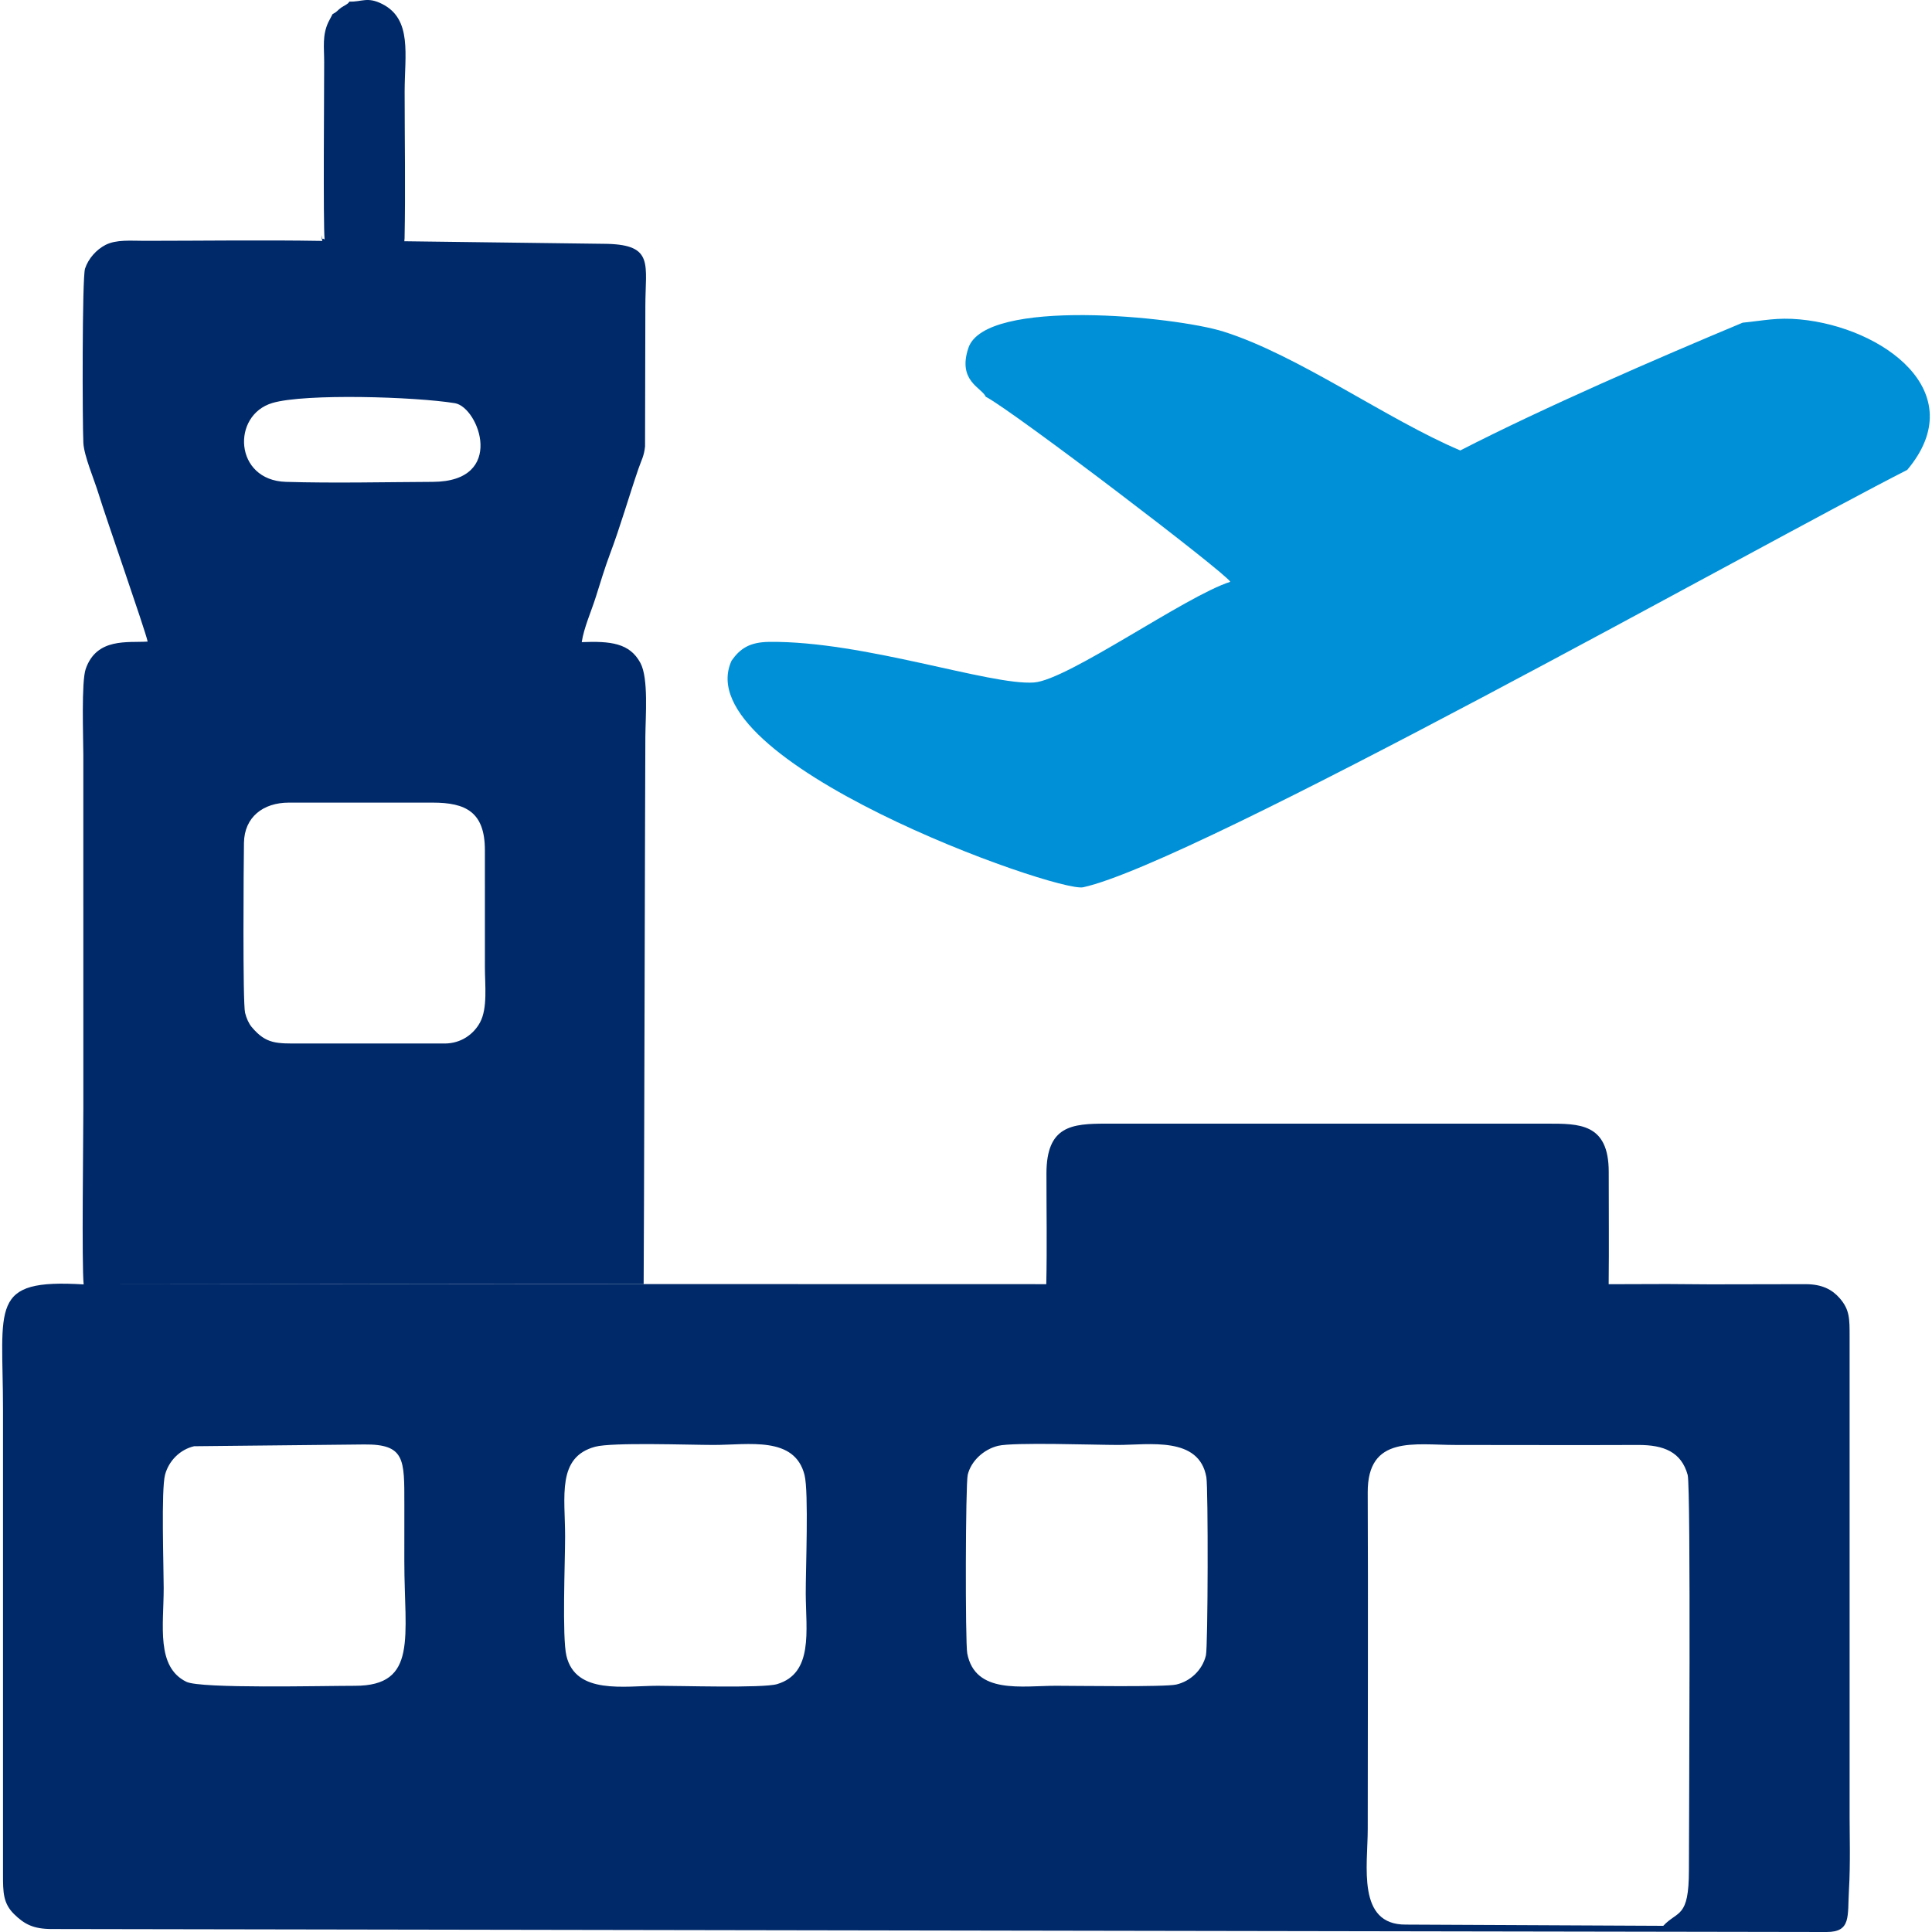
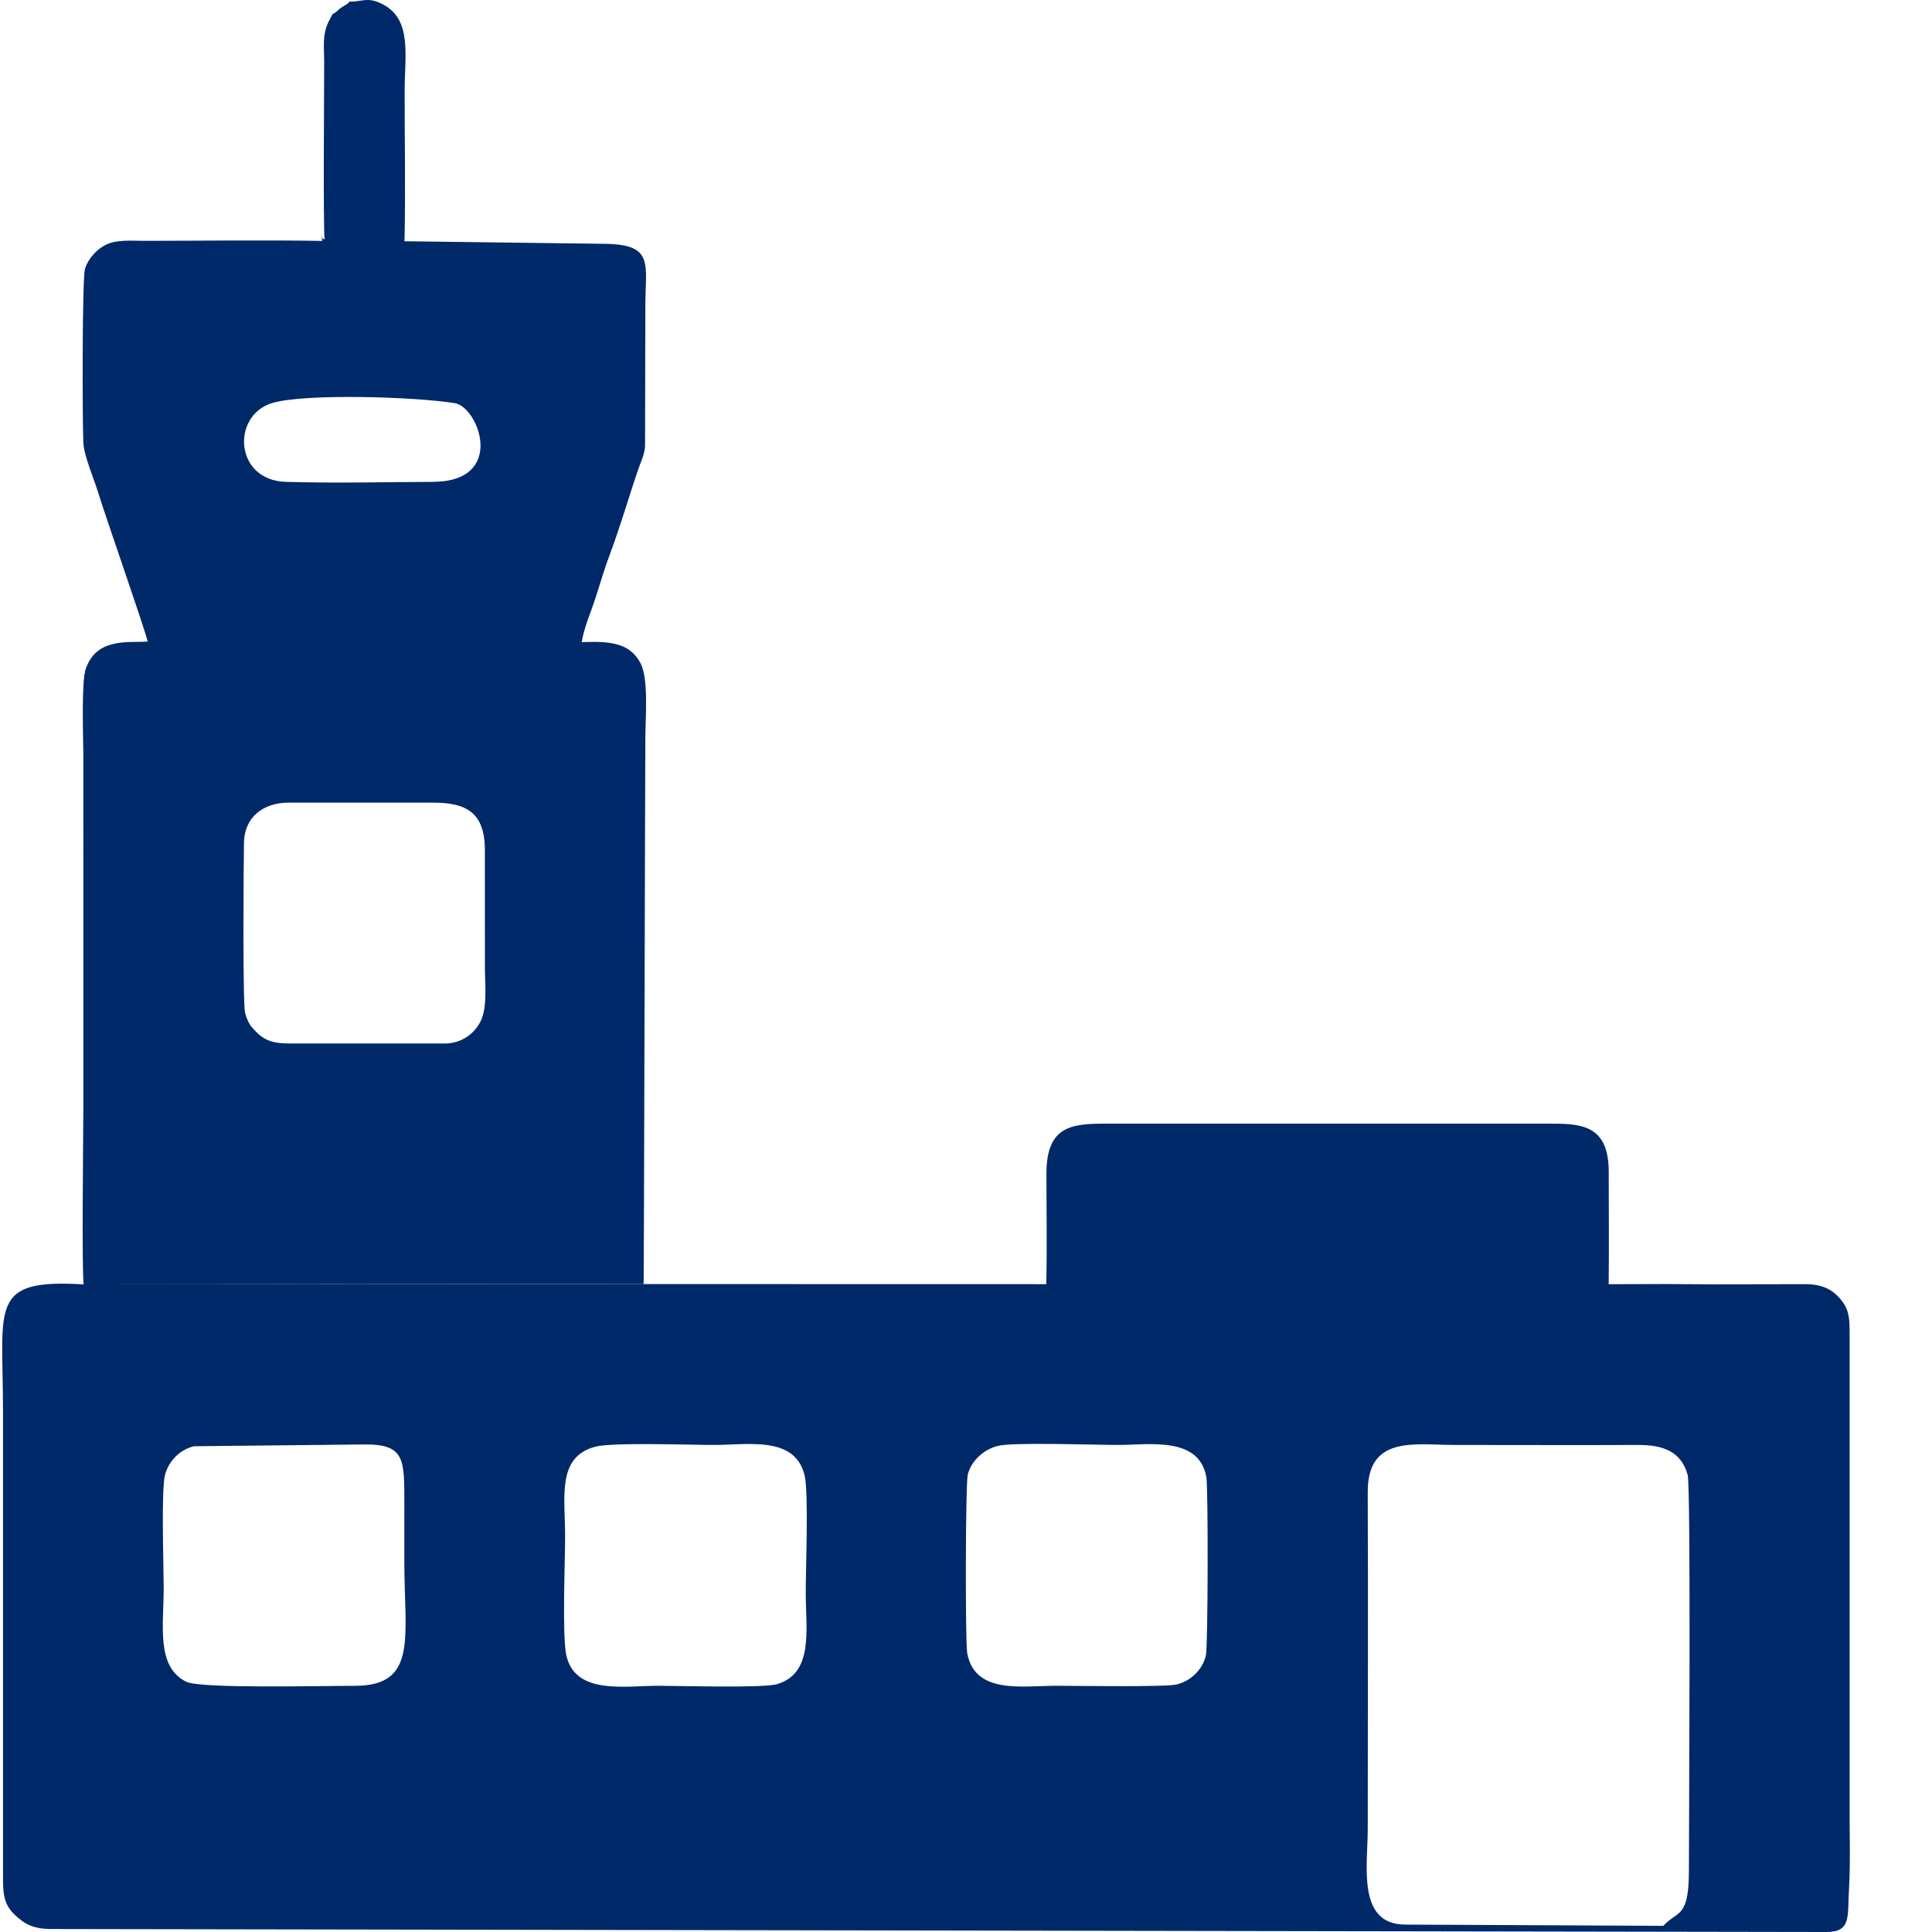
<svg xmlns="http://www.w3.org/2000/svg" xml:space="preserve" width="223px" height="223px" version="1.0" style="shape-rendering:geometricPrecision; text-rendering:geometricPrecision; image-rendering:optimizeQuality; fill-rule:evenodd; clip-rule:evenodd" viewBox="0 0 87.988 88.188">
  <defs>
    <style type="text/css">
   
    .fil0 {fill:#002969}
    .fil1 {fill:#0090D7}
   
  </style>
  </defs>
  <g id="Vrstva_x0020_1">
    <g id="_2127513906464">
      <path class="fil0" d="M45.457 65.996c0.701,-0.172 4.446,-0.04 5.466,-0.04 1.426,0 3.716,-0.409 4.043,1.475 0.087,0.5 0.074,7.738 -0.021,8.131 -0.163,0.681 -0.721,1.187 -1.356,1.331 -0.527,0.12 -4.608,0.056 -5.484,0.056 -1.551,0 -3.698,0.402 -4.054,-1.481 -0.095,-0.5 -0.081,-7.722 0.022,-8.15 0.15,-0.626 0.724,-1.16 1.384,-1.322zm20.897 -0.039c-1.893,0 -4.034,-0.458 -4.023,2.166 0.022,5.125 0.001,10.235 0.001,15.365 0,1.676 -0.507,4.377 1.738,4.362l11.752 0.056c0.659,-0.711 1.171,-0.325 1.17,-2.54 -0.001,-1.719 0.097,-17.494 -0.057,-18.044 -0.29,-1.046 -1.088,-1.37 -2.261,-1.365 -2.923,0.012 -5.445,0 -8.32,0zm-39.288 0.081c0.782,-0.211 4.328,-0.082 5.407,-0.082 1.602,0 3.701,-0.419 4.151,1.373 0.197,0.784 0.049,4.349 0.055,5.424 0.009,1.68 0.355,3.625 -1.307,4.12 -0.646,0.193 -4.473,0.074 -5.449,0.076 -1.511,0.002 -3.749,0.419 -4.169,-1.372 -0.201,-0.86 -0.059,-4.307 -0.059,-5.44 0,-1.832 -0.384,-3.625 1.371,-4.099zm-8.709 2.622c0,0.873 -0.001,1.745 -0.001,2.617 0,3.437 0.633,5.674 -2.254,5.673 -1.473,-0.001 -7.042,0.139 -7.696,-0.183 -1.388,-0.682 -1.034,-2.563 -1.034,-4.282 0,-0.972 -0.12,-4.491 0.063,-5.173 0.169,-0.625 0.672,-1.144 1.323,-1.297l7.759 -0.081c1.879,-0.019 1.84,0.681 1.84,2.726zm10.923 -10.047c-8.508,-0.011 -16.992,0.007 -25.562,0.015 -4.348,-0.263 -3.681,0.968 -3.681,5.738l0 21.202c-0.001,0.81 0.008,1.314 0.506,1.804 0.475,0.468 0.895,0.683 1.738,0.68l80.991 0.136c1.14,0.003 0.954,-0.724 1.025,-1.911 0.071,-1.2 0.03,-2.58 0.03,-3.326l0 -21.939c0,-0.814 0.006,-1.228 -0.452,-1.754 -0.346,-0.396 -0.803,-0.638 -1.551,-0.641l-4.339 0.008 -1.993 -0.014 -2.663 0.008c0.02,-1.703 0.001,-3.416 0.003,-5.121 0.003,-2.23 -1.346,-2.208 -2.818,-2.208l-20.127 0c-1.572,0 -2.719,0.1 -2.721,2.275 -0.001,1.675 0.03,3.38 -0.008,5.052l-18.378 -0.004z" />
      <path class="fil0" d="M3.718 58.628c8.783,-0.008 18.642,-0.024 25.562,-0.015 0.013,-0.022 0.067,-23.641 0.078,-24.975 0.007,-0.956 0.15,-2.67 -0.224,-3.373 -0.489,-0.917 -1.372,-1.006 -2.68,-0.954 0.098,-0.657 0.442,-1.422 0.641,-2.056 0.189,-0.603 0.428,-1.384 0.646,-1.961 0.473,-1.255 0.855,-2.596 1.299,-3.891 0.14,-0.407 0.257,-0.577 0.304,-1.022l0.014 -6.401c0,-1.907 0.405,-2.792 -1.74,-2.849l-9.262 -0.119 0.011 -0.134c0.044,-2.215 0.003,-4.473 0.003,-6.693 0,-1.675 0.355,-3.303 -1.02,-4.001 -0.687,-0.35 -0.935,-0.089 -1.501,-0.111 -0.081,0.092 -0.01,0.045 -0.163,0.148 -0.07,0.047 -0.159,0.087 -0.208,0.124 -0.203,0.148 -0.171,0.184 -0.398,0.3l-0.195 0.372c-0.279,0.606 -0.188,1.124 -0.188,1.826 0,1.26 -0.049,7.376 0.019,8.092 -0.15,-0.144 -0.146,0.194 -0.121,-0.2l0.016 0.262c-2.686,-0.046 -5.412,-0.005 -8.103,-0.004 -0.628,0 -1.298,-0.067 -1.793,0.187 -0.41,0.211 -0.782,0.617 -0.934,1.083 -0.136,0.416 -0.121,7.091 -0.076,7.954 0.031,0.598 0.499,1.681 0.695,2.326 0.308,1.016 2.114,6.171 2.24,6.743 -0.907,0.059 -2.328,-0.192 -2.828,1.249 -0.203,0.585 -0.111,3.106 -0.109,3.909l0.001 16.102c0,1.457 -0.078,7.164 0.014,8.082zm16.953 -40.223c-1.828,-0.299 -6.844,-0.45 -8.333,-0.012 -1.883,0.553 -1.752,3.531 0.611,3.602 2.187,0.065 4.51,0.01 6.709,0 3.36,-0.016 2.1,-3.395 1.013,-3.59zm-7.051 29.227l6.575 0c0.745,0 1.322,-0.418 1.616,-0.962 0.353,-0.651 0.223,-1.723 0.223,-2.498 0,-1.789 -0.001,-3.579 -0.001,-5.367 0,-1.742 -0.877,-2.168 -2.375,-2.168l-6.575 0c-1.172,0 -2.028,0.66 -2.047,1.832 -0.016,0.957 -0.062,7.3 0.051,7.762 0.06,0.246 0.171,0.492 0.3,0.646 0.662,0.793 1.142,0.755 2.233,0.755z" />
-       <path class="fil1" d="M44.896 18.11c1.235,0.637 10.98,8.061 11.162,8.447 -2.027,0.641 -7.409,4.484 -8.96,4.596 -1.999,0.143 -7.782,-1.9 -12.077,-1.854 -0.908,0.009 -1.338,0.307 -1.725,0.853 -2.13,4.59 14.849,10.612 16.047,10.348 5.145,-1.131 30.906,-15.639 37.614,-19.051 3,-3.567 -1.133,-6.52 -4.904,-6.87 -1.042,-0.097 -1.639,0.055 -2.607,0.15 -3.914,1.635 -9.036,3.854 -12.89,5.832 -3.351,-1.416 -7.403,-4.357 -10.821,-5.429 -2.183,-0.686 -10.861,-1.561 -11.633,0.753 -0.505,1.514 0.61,1.804 0.794,2.225z" />
    </g>
  </g>
</svg>